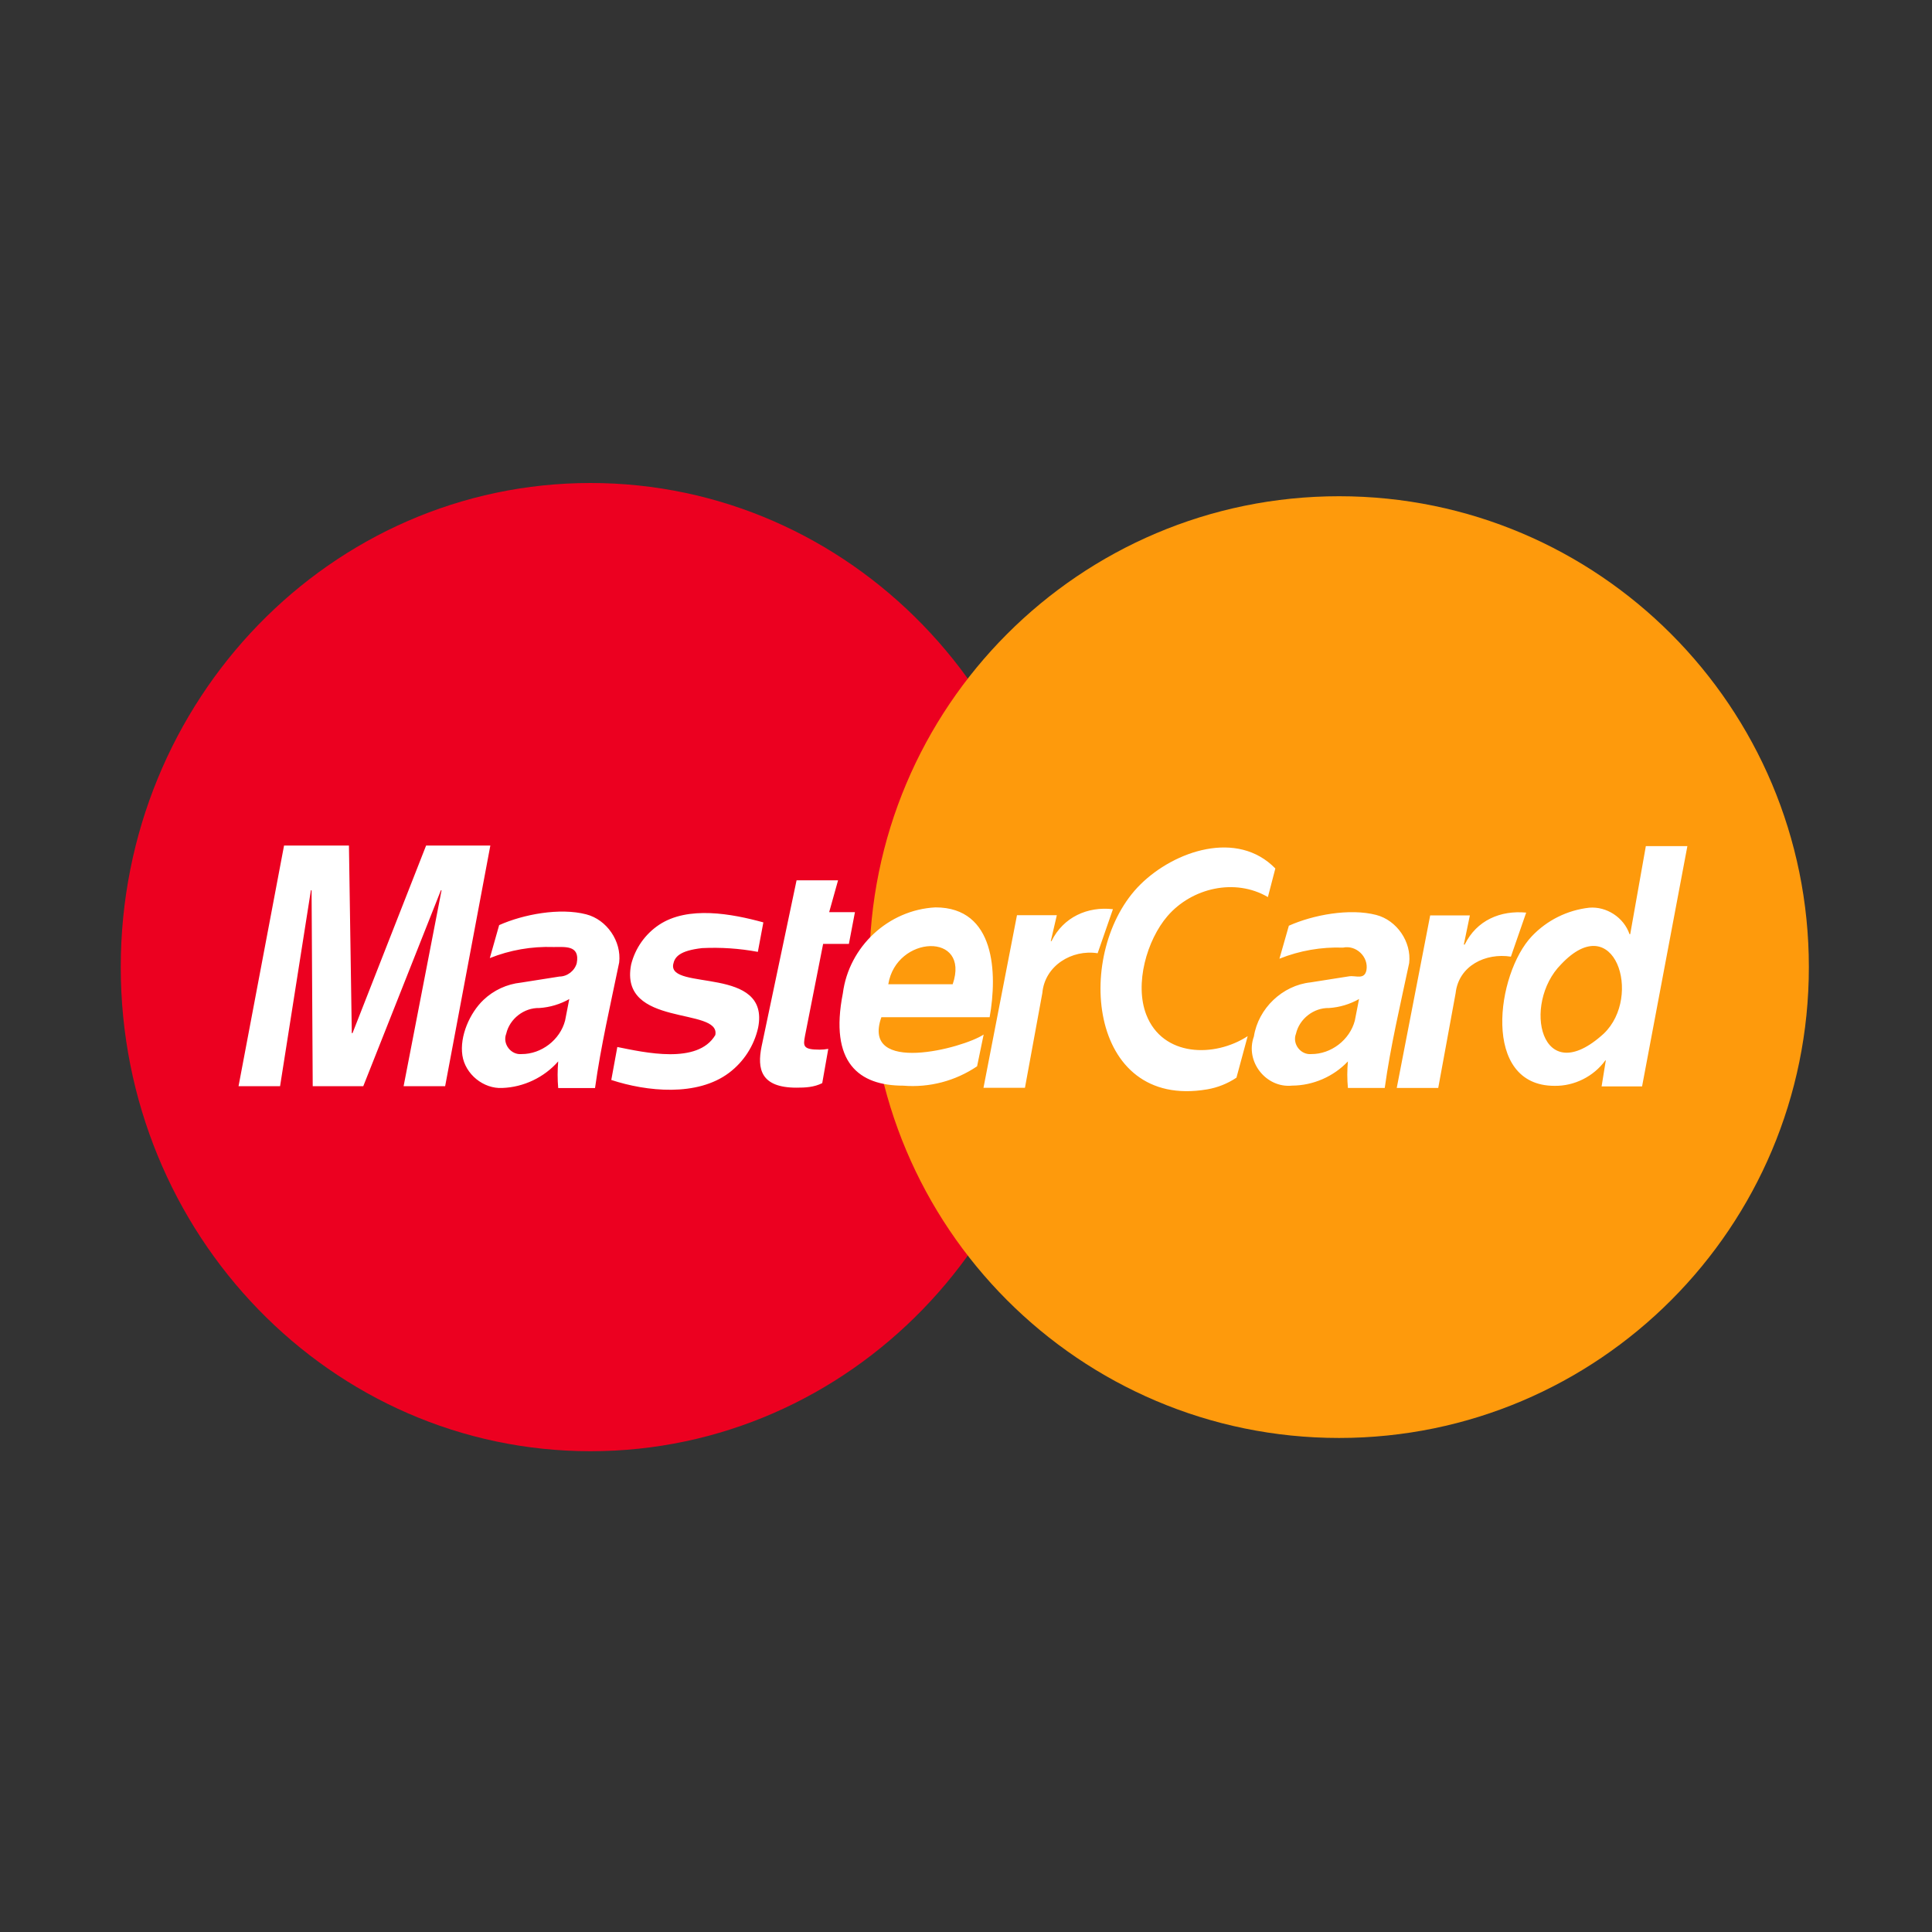
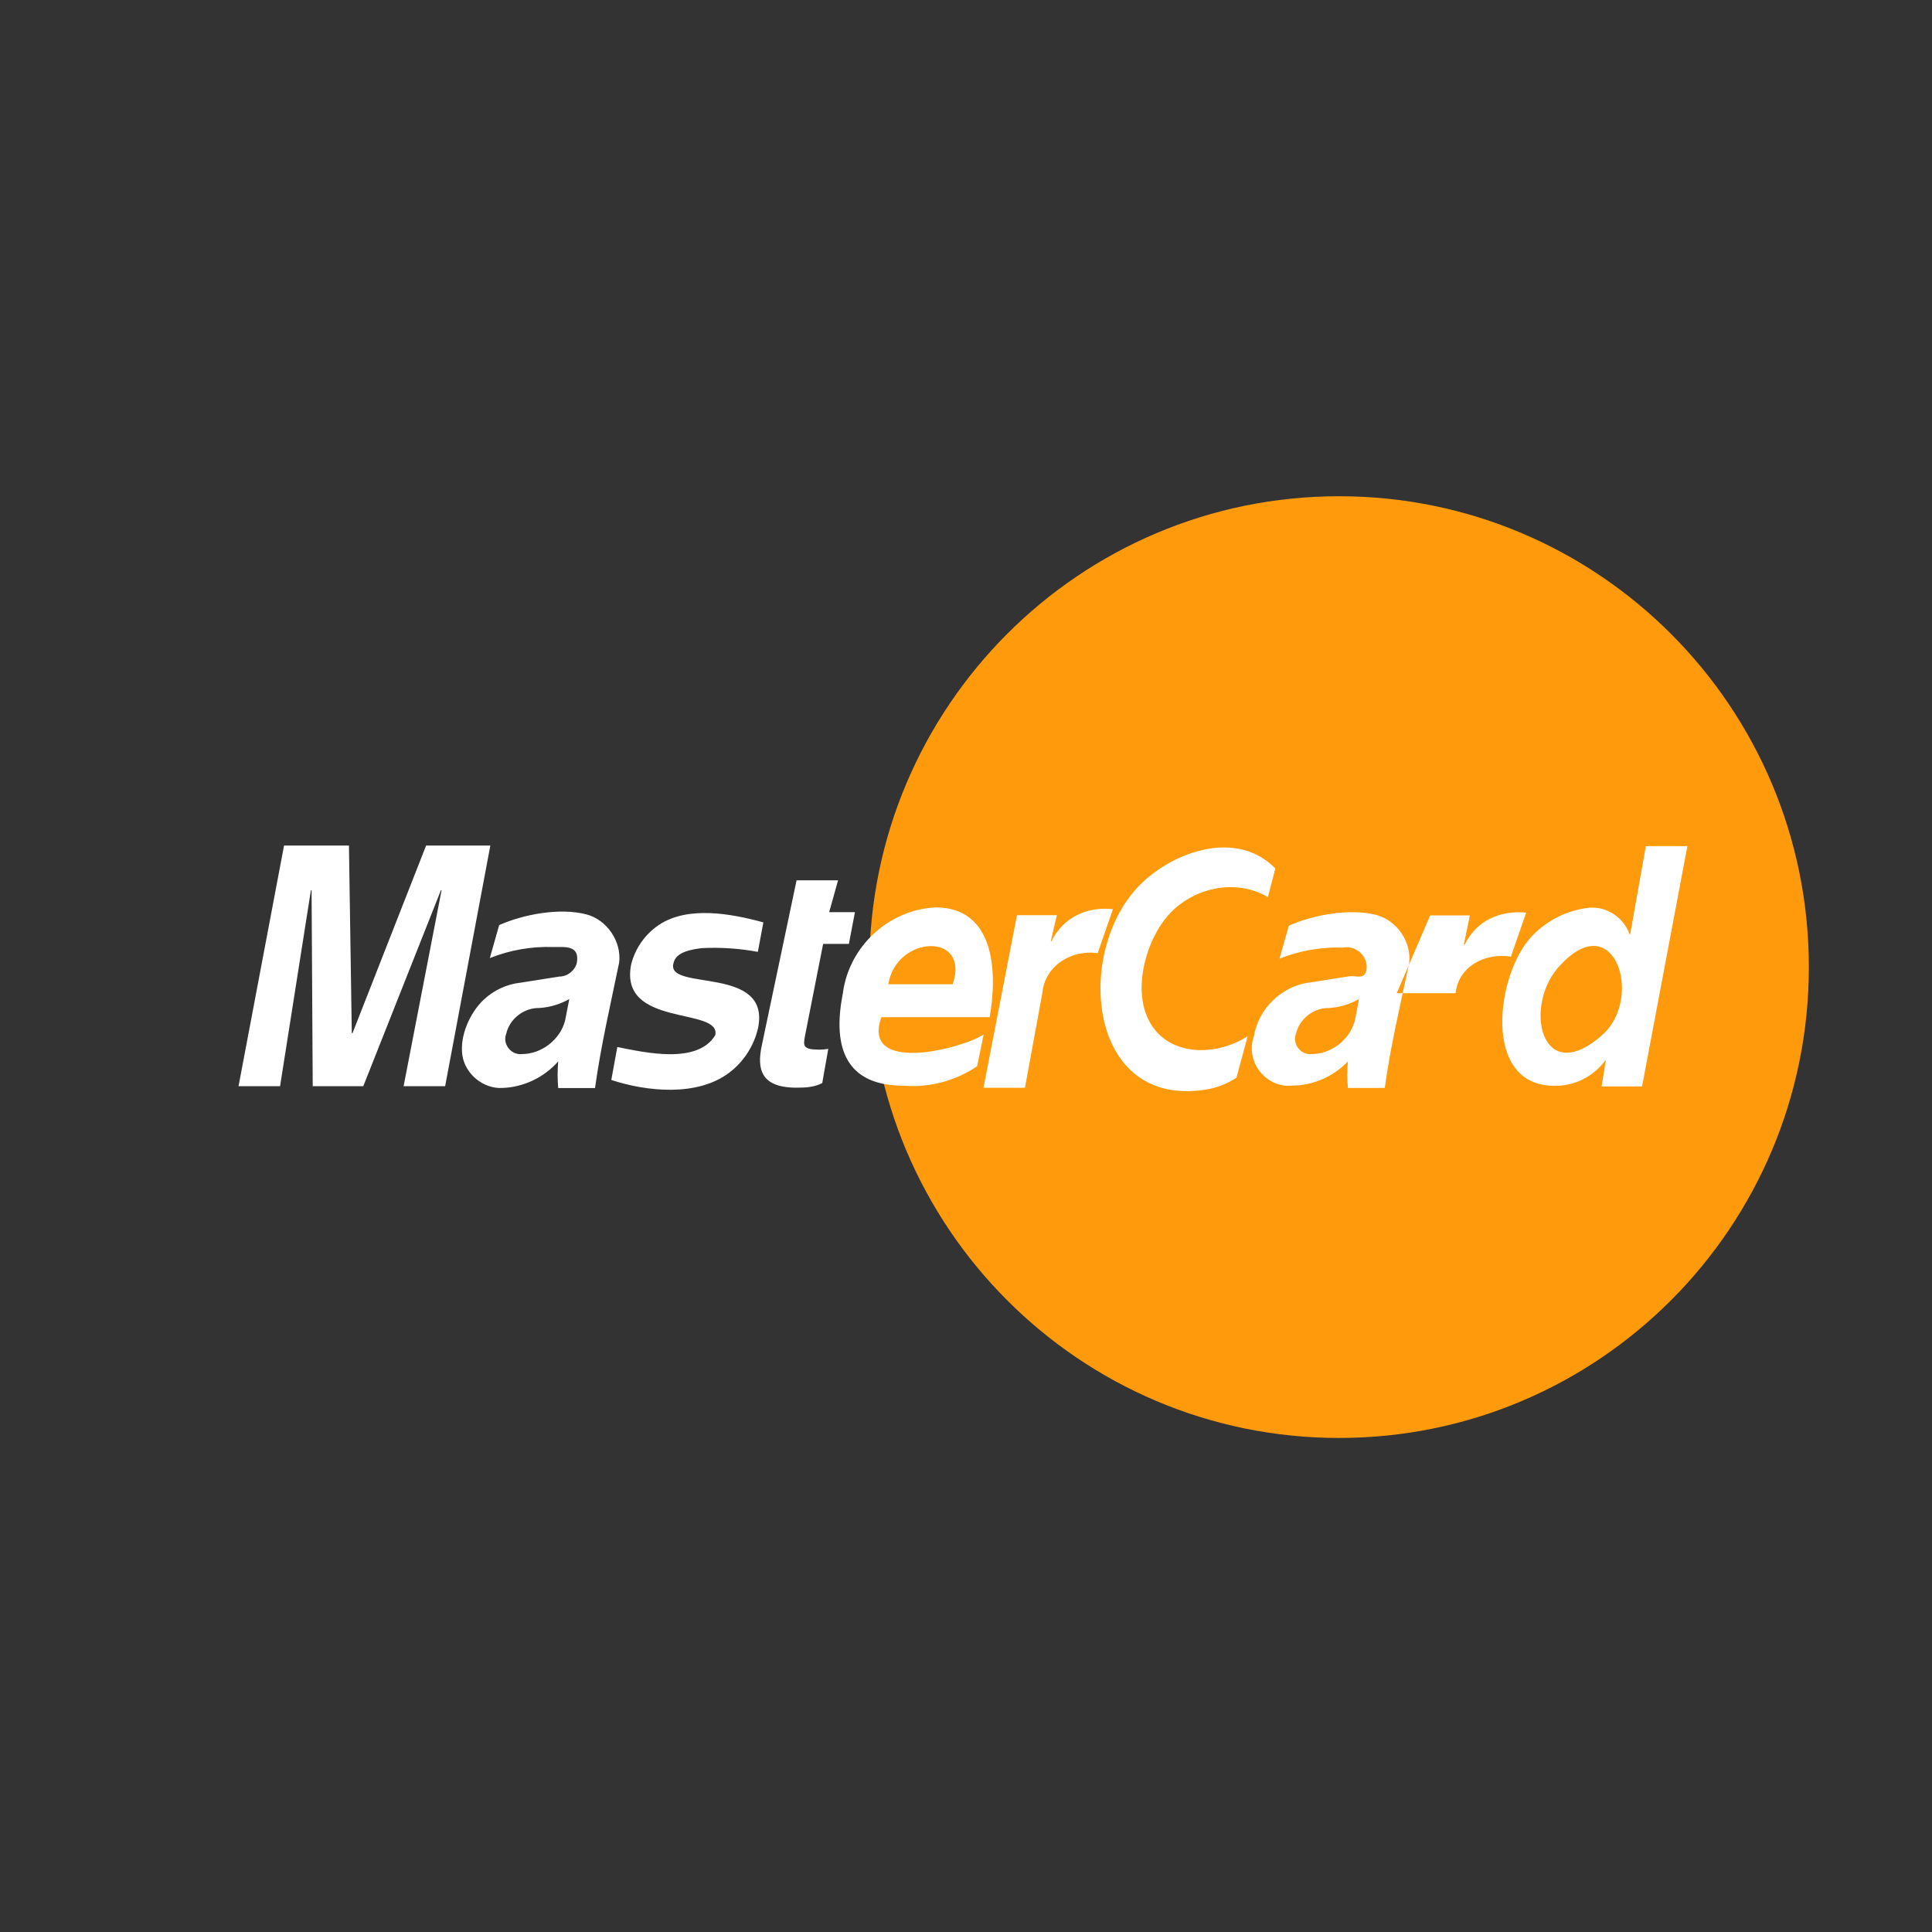
<svg xmlns="http://www.w3.org/2000/svg" width="80" height="80" viewBox="0 0 80 80" fill="none">
  <rect x="0" y="0" width="80" height="80" fill="#333333" stroke="none" />
-   <path d="M24.452 60.092C35.195 60.092 43.904 51.117 43.904 40.046C43.904 28.975 35.195 20 24.452 20C13.709 20 5 28.975 5 40.046C5 51.117 13.709 60.092 24.452 60.092Z" fill="#EC0020" />
  <path d="M55.449 59.543C66.192 59.543 74.901 50.813 74.901 40.045C74.901 29.277 66.192 20.548 55.449 20.548C44.706 20.548 35.997 29.277 35.997 40.045C35.997 50.813 44.706 59.543 55.449 59.543Z" fill="#FE9A0C" />
-   <path fill-rule="evenodd" clip-rule="evenodd" d="M18.432 44.978H16.712L18.284 36.864H18.257L15.042 44.978H12.949L12.902 36.864H12.874L11.597 44.978H9.877L11.762 35.012H14.449L14.567 42.78H14.597L17.644 35.012H20.304L18.432 44.978ZM31.381 39.415C30.62 39.273 29.845 39.221 29.072 39.259C28.139 39.365 27.937 39.625 27.877 39.926C27.664 41.044 31.907 39.971 31.392 42.557C31.224 43.303 30.797 43.965 30.187 44.424C28.87 45.415 26.786 45.203 25.312 44.719L25.562 43.354C26.684 43.578 28.889 44.09 29.619 42.86C29.854 41.68 25.619 42.567 26.134 39.938C26.301 39.267 26.712 38.682 27.287 38.297C28.488 37.495 30.305 37.836 31.609 38.194L31.381 39.415ZM32.984 36.453H34.702L34.334 37.771H35.401L35.151 39.084H34.084L33.334 42.89C33.257 43.306 33.236 43.464 33.937 43.464C34.057 43.464 34.178 43.453 34.297 43.431L34.047 44.85C33.708 45.021 33.349 45.038 32.979 45.038C31.494 45.038 31.349 44.256 31.534 43.339L32.984 36.453ZM36.496 42.121C35.643 44.52 39.879 43.407 40.731 42.838L40.459 44.153C39.56 44.761 38.482 45.044 37.401 44.955C35.566 44.955 34.334 44.005 34.901 41.129C35.15 39.197 36.789 37.671 38.736 37.573C41.22 37.573 41.302 40.306 40.979 42.121H36.479H36.496ZM39.449 40.755C40.194 38.584 37.112 38.716 36.782 40.755H39.449ZM42.119 37.896H43.761L43.511 38.971H43.539C44.031 37.974 45.033 37.526 46.084 37.648L45.451 39.472C44.389 39.304 43.261 39.983 43.161 41.119L42.441 45.043H40.724L42.111 37.896H42.119ZM52.499 37.145C51.141 36.349 49.35 36.764 48.343 37.933C47.49 38.924 46.97 40.744 47.466 42.019C48.146 43.764 50.287 43.8 51.664 42.905L51.199 44.624C50.833 44.869 50.42 45.034 49.987 45.108C44.989 45.96 44.477 39.337 47.222 36.623C48.639 35.221 51.239 34.349 52.809 35.962L52.499 37.152V37.145ZM67.998 44.985H66.319L66.493 43.908H66.474C65.993 44.573 65.188 44.977 64.368 44.962C61.328 44.962 61.96 40.315 63.43 38.767C64.058 38.105 64.9 37.687 65.806 37.586C66.526 37.525 67.242 37.995 67.474 38.681H67.504L68.151 35.035H69.871L67.996 44.978L67.998 44.985ZM66.41 42.799C68.028 41.251 66.848 37.594 64.645 39.927C63.007 41.568 63.795 45.187 66.41 42.799ZM57.339 45.05H55.814C55.78 44.684 55.78 44.316 55.814 43.95C55.219 44.58 54.369 44.949 53.504 44.953C52.427 45.065 51.544 43.954 51.921 42.918C52.102 41.755 53.104 40.8 54.271 40.678L55.864 40.427C56.144 40.385 56.494 40.583 56.581 40.177C56.68 39.621 56.153 39.121 55.611 39.239C54.711 39.207 53.815 39.363 52.979 39.698L53.369 38.332C54.373 37.882 55.885 37.6 56.987 37.886C57.84 38.107 58.452 39.001 58.351 39.878C57.987 41.597 57.58 43.309 57.339 45.05ZM56.281 41.364C55.898 41.583 55.471 41.711 55.031 41.74C54.401 41.723 53.805 42.186 53.664 42.803C53.499 43.221 53.855 43.687 54.294 43.647C55.118 43.653 55.891 43.06 56.101 42.261L56.276 41.364H56.281ZM59.221 37.904H60.864L60.614 39.112H60.651C61.149 38.097 62.141 37.69 63.196 37.789L62.563 39.613C61.526 39.448 60.401 39.981 60.274 41.126L59.554 45.05H57.836L59.221 37.904ZM24.639 45.053H23.114C23.082 44.686 23.082 44.317 23.114 43.95C22.534 44.612 21.683 45.018 20.804 45.05C20.019 45.095 19.262 44.478 19.146 43.7C19.027 42.903 19.454 41.944 20.017 41.407C20.442 41.002 20.988 40.749 21.572 40.688L23.164 40.437C23.491 40.435 23.796 40.2 23.882 39.883C24.029 39.104 23.349 39.224 22.912 39.214C22.013 39.183 21.117 39.339 20.282 39.673L20.669 38.307C21.67 37.86 23.177 37.576 24.275 37.861C25.128 38.081 25.74 38.976 25.639 39.853C25.284 41.58 24.88 43.305 24.639 45.053ZM23.582 41.364C23.199 41.583 22.771 41.711 22.332 41.74C21.7 41.723 21.104 42.185 20.962 42.803C20.796 43.221 21.155 43.689 21.594 43.647C22.417 43.652 23.19 43.059 23.399 42.261L23.574 41.364H23.582Z" fill="white" />
+   <path fill-rule="evenodd" clip-rule="evenodd" d="M18.432 44.978H16.712L18.284 36.864H18.257L15.042 44.978H12.949L12.902 36.864H12.874L11.597 44.978H9.877L11.762 35.012H14.449L14.567 42.78H14.597L17.644 35.012H20.304L18.432 44.978ZM31.381 39.415C30.62 39.273 29.845 39.221 29.072 39.259C28.139 39.365 27.937 39.625 27.877 39.926C27.664 41.044 31.907 39.971 31.392 42.557C31.224 43.303 30.797 43.965 30.187 44.424C28.87 45.415 26.786 45.203 25.312 44.719L25.562 43.354C26.684 43.578 28.889 44.09 29.619 42.86C29.854 41.68 25.619 42.567 26.134 39.938C26.301 39.267 26.712 38.682 27.287 38.297C28.488 37.495 30.305 37.836 31.609 38.194L31.381 39.415ZM32.984 36.453H34.702L34.334 37.771H35.401L35.151 39.084H34.084L33.334 42.89C33.257 43.306 33.236 43.464 33.937 43.464C34.057 43.464 34.178 43.453 34.297 43.431L34.047 44.85C33.708 45.021 33.349 45.038 32.979 45.038C31.494 45.038 31.349 44.256 31.534 43.339L32.984 36.453ZM36.496 42.121C35.643 44.52 39.879 43.407 40.731 42.838L40.459 44.153C39.56 44.761 38.482 45.044 37.401 44.955C35.566 44.955 34.334 44.005 34.901 41.129C35.15 39.197 36.789 37.671 38.736 37.573C41.22 37.573 41.302 40.306 40.979 42.121H36.479H36.496ZM39.449 40.755C40.194 38.584 37.112 38.716 36.782 40.755H39.449ZM42.119 37.896H43.761L43.511 38.971H43.539C44.031 37.974 45.033 37.526 46.084 37.648L45.451 39.472C44.389 39.304 43.261 39.983 43.161 41.119L42.441 45.043H40.724L42.111 37.896H42.119ZM52.499 37.145C51.141 36.349 49.35 36.764 48.343 37.933C47.49 38.924 46.97 40.744 47.466 42.019C48.146 43.764 50.287 43.8 51.664 42.905L51.199 44.624C50.833 44.869 50.42 45.034 49.987 45.108C44.989 45.96 44.477 39.337 47.222 36.623C48.639 35.221 51.239 34.349 52.809 35.962L52.499 37.152V37.145ZM67.998 44.985H66.319L66.493 43.908H66.474C65.993 44.573 65.188 44.977 64.368 44.962C61.328 44.962 61.96 40.315 63.43 38.767C64.058 38.105 64.9 37.687 65.806 37.586C66.526 37.525 67.242 37.995 67.474 38.681H67.504L68.151 35.035H69.871L67.996 44.978L67.998 44.985ZM66.41 42.799C68.028 41.251 66.848 37.594 64.645 39.927C63.007 41.568 63.795 45.187 66.41 42.799ZM57.339 45.05H55.814C55.78 44.684 55.78 44.316 55.814 43.95C55.219 44.58 54.369 44.949 53.504 44.953C52.427 45.065 51.544 43.954 51.921 42.918C52.102 41.755 53.104 40.8 54.271 40.678L55.864 40.427C56.144 40.385 56.494 40.583 56.581 40.177C56.68 39.621 56.153 39.121 55.611 39.239C54.711 39.207 53.815 39.363 52.979 39.698L53.369 38.332C54.373 37.882 55.885 37.6 56.987 37.886C57.84 38.107 58.452 39.001 58.351 39.878C57.987 41.597 57.58 43.309 57.339 45.05ZM56.281 41.364C55.898 41.583 55.471 41.711 55.031 41.74C54.401 41.723 53.805 42.186 53.664 42.803C53.499 43.221 53.855 43.687 54.294 43.647C55.118 43.653 55.891 43.06 56.101 42.261L56.276 41.364H56.281ZM59.221 37.904H60.864L60.614 39.112H60.651C61.149 38.097 62.141 37.69 63.196 37.789L62.563 39.613C61.526 39.448 60.401 39.981 60.274 41.126H57.836L59.221 37.904ZM24.639 45.053H23.114C23.082 44.686 23.082 44.317 23.114 43.95C22.534 44.612 21.683 45.018 20.804 45.05C20.019 45.095 19.262 44.478 19.146 43.7C19.027 42.903 19.454 41.944 20.017 41.407C20.442 41.002 20.988 40.749 21.572 40.688L23.164 40.437C23.491 40.435 23.796 40.2 23.882 39.883C24.029 39.104 23.349 39.224 22.912 39.214C22.013 39.183 21.117 39.339 20.282 39.673L20.669 38.307C21.67 37.86 23.177 37.576 24.275 37.861C25.128 38.081 25.74 38.976 25.639 39.853C25.284 41.58 24.88 43.305 24.639 45.053ZM23.582 41.364C23.199 41.583 22.771 41.711 22.332 41.74C21.7 41.723 21.104 42.185 20.962 42.803C20.796 43.221 21.155 43.689 21.594 43.647C22.417 43.652 23.19 43.059 23.399 42.261L23.574 41.364H23.582Z" fill="white" />
</svg>